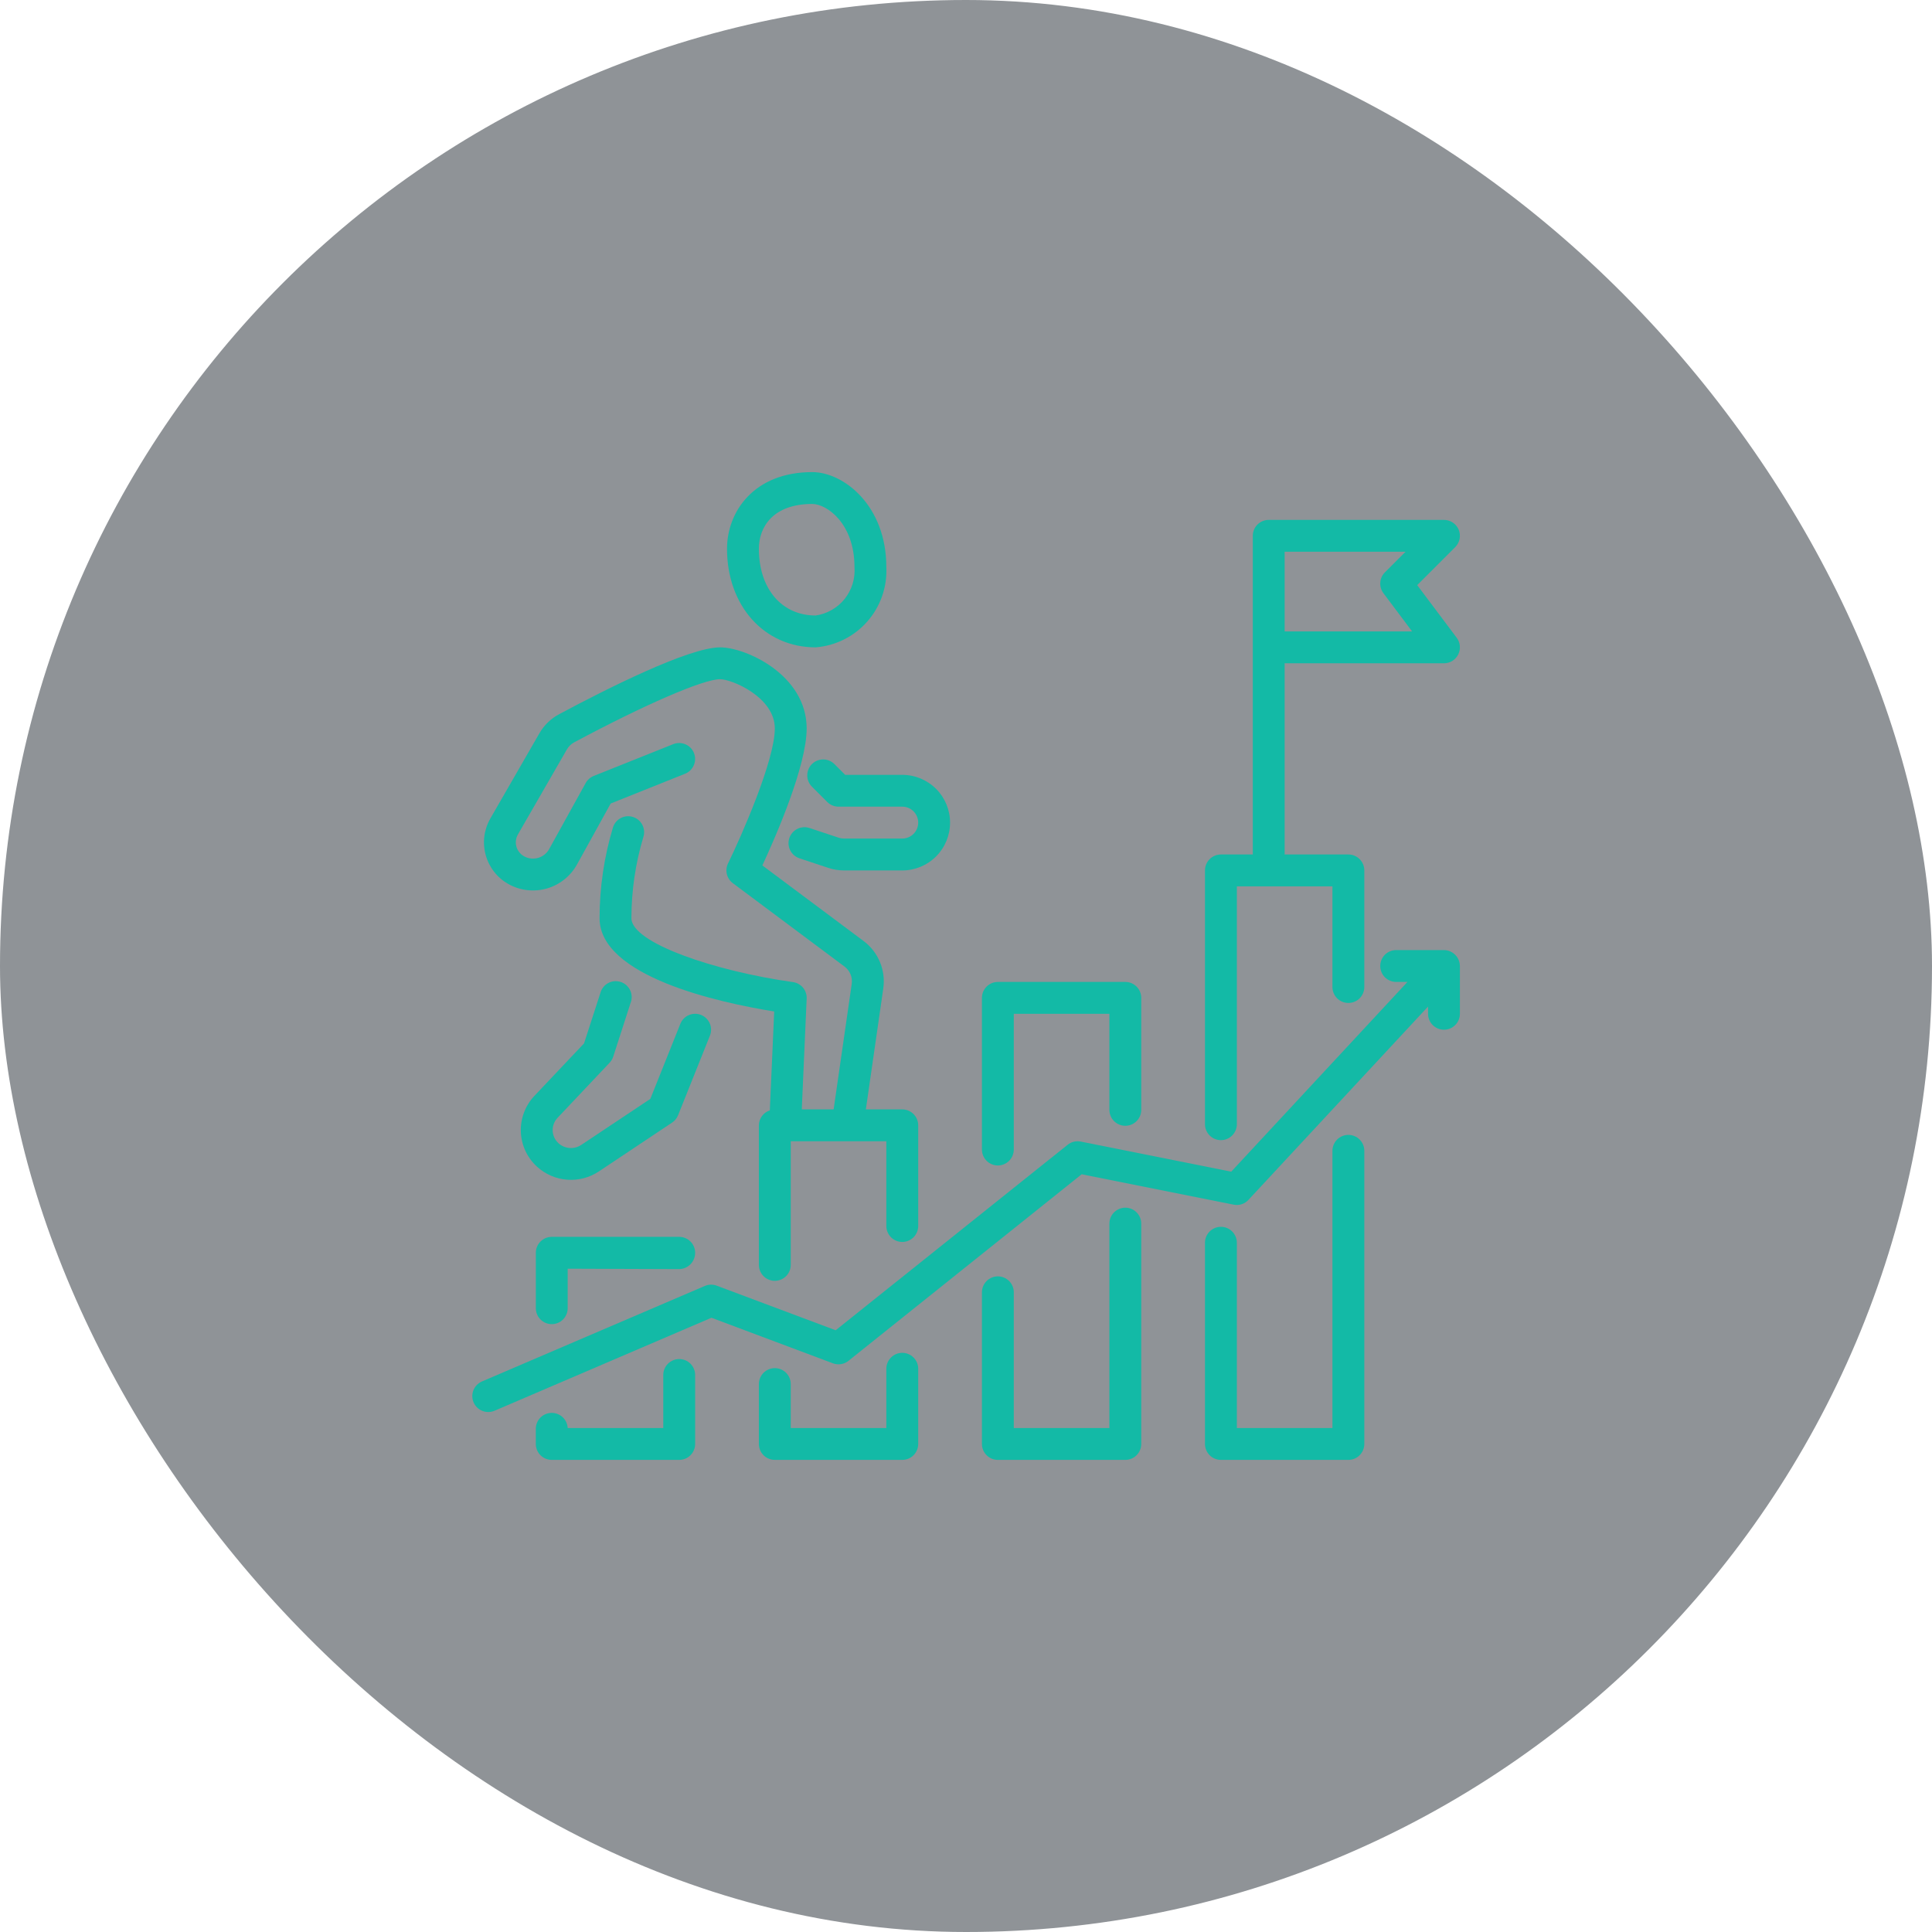
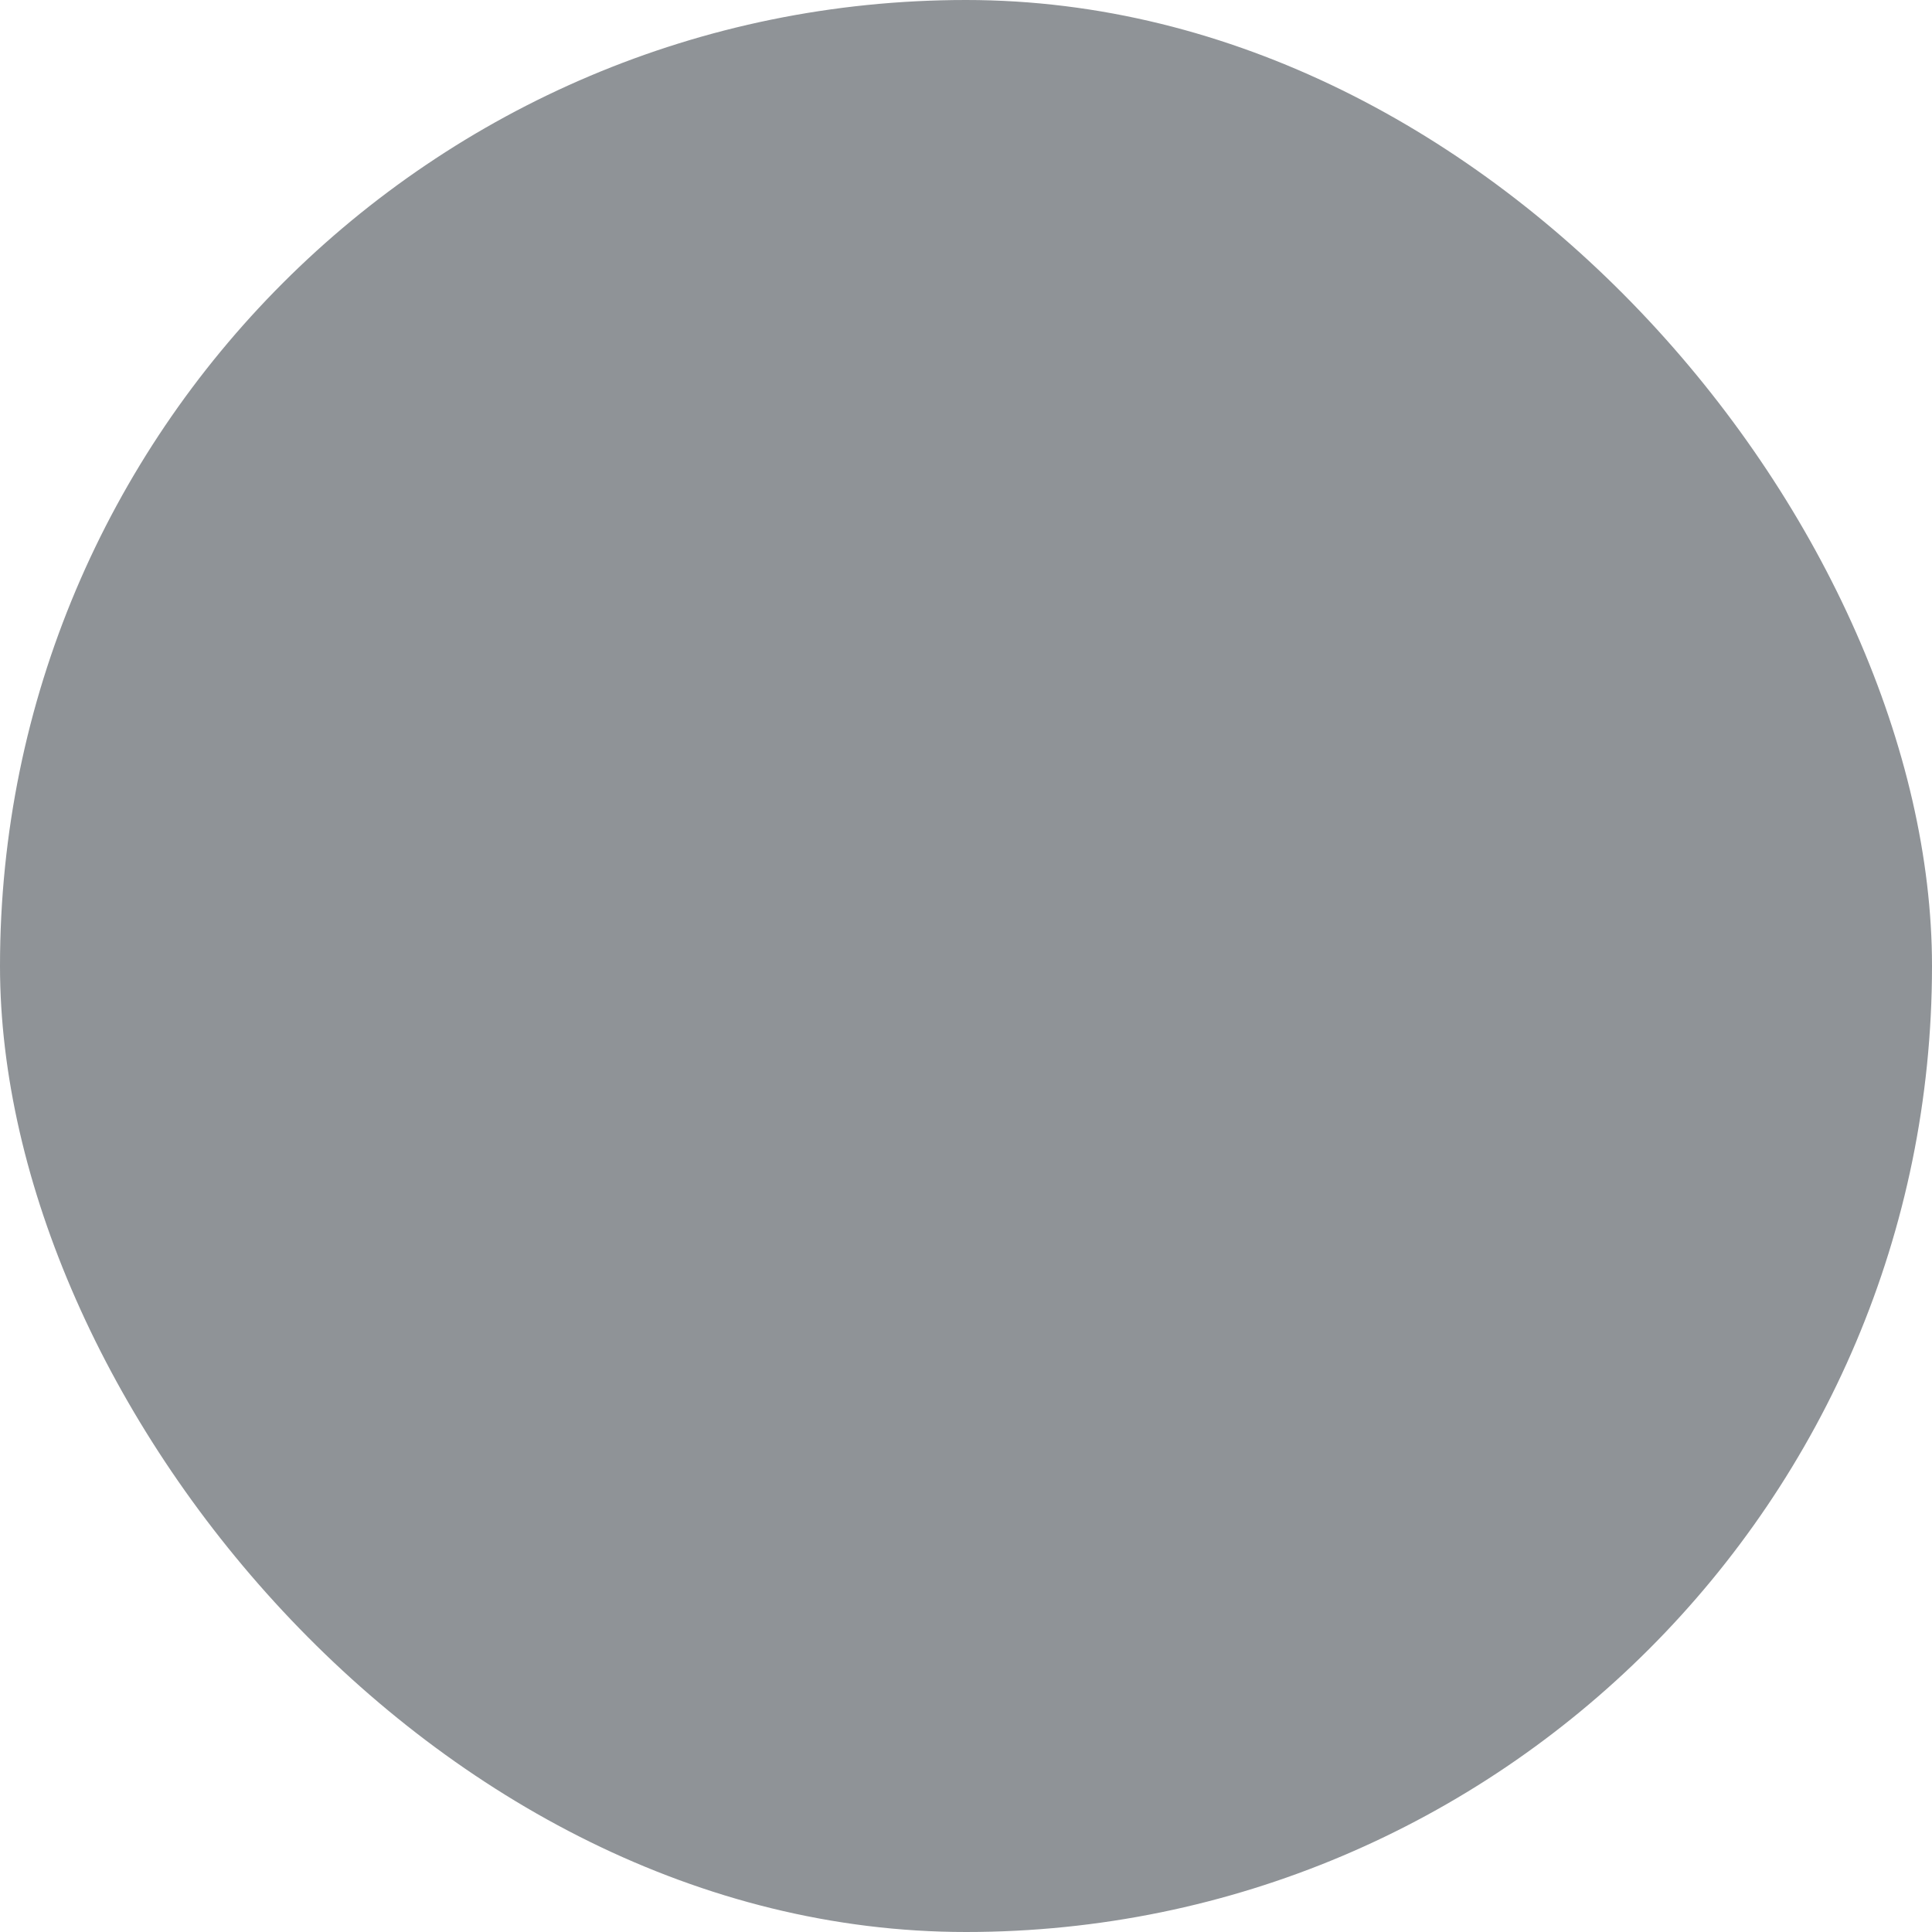
<svg xmlns="http://www.w3.org/2000/svg" width="72" height="72" viewBox="0 0 72 72" fill="none">
  <rect width="72" height="72" rx="36" fill="#000B13" fill-opacity="0.44" />
  <g clip-path="url(#clip0_2313_1611)">
    <path d="M20.562 46.094C20.405 46.094 20.254 46.156 20.143 46.268C20.031 46.379 19.969 46.53 19.969 46.688V48.754C19.969 48.911 20.031 49.062 20.143 49.174C20.254 49.285 20.405 49.347 20.562 49.347C20.72 49.347 20.871 49.285 20.982 49.174C21.094 49.062 21.156 48.911 21.156 48.754V47.281L25.312 47.296C25.471 47.293 25.623 47.227 25.734 47.113C25.845 46.999 25.907 46.847 25.906 46.688C25.906 46.53 25.844 46.379 25.732 46.268C25.621 46.156 25.47 46.094 25.312 46.094H20.562Z" fill="#13BAA6" />
    <path d="M24.718 51.242V53.219H21.156C21.148 53.061 21.078 52.913 20.961 52.807C20.844 52.702 20.69 52.647 20.533 52.655C20.375 52.663 20.227 52.733 20.121 52.849C20.016 52.966 19.961 53.12 19.968 53.278V53.812C19.968 53.97 20.031 54.121 20.142 54.232C20.254 54.344 20.405 54.406 20.562 54.406H25.312C25.47 54.406 25.621 54.344 25.732 54.232C25.843 54.121 25.906 53.97 25.906 53.812V51.242C25.906 51.084 25.843 50.933 25.732 50.822C25.621 50.71 25.47 50.648 25.312 50.648C25.155 50.648 25.004 50.71 24.892 50.822C24.781 50.933 24.718 51.084 24.718 51.242Z" fill="#13BAA6" />
    <path d="M33.031 51.01V53.219H29.469V51.58C29.469 51.422 29.406 51.272 29.295 51.16C29.183 51.049 29.032 50.986 28.875 50.986C28.718 50.986 28.567 51.049 28.455 51.16C28.344 51.272 28.281 51.422 28.281 51.58V53.812C28.281 53.97 28.344 54.121 28.455 54.232C28.567 54.344 28.718 54.406 28.875 54.406H33.625C33.782 54.406 33.934 54.344 34.045 54.232C34.156 54.121 34.219 53.97 34.219 53.812V51.01C34.219 50.852 34.156 50.702 34.045 50.59C33.934 50.479 33.782 50.416 33.625 50.416C33.468 50.416 33.316 50.479 33.205 50.59C33.094 50.702 33.031 50.852 33.031 51.01Z" fill="#13BAA6" />
    <path d="M37.188 43.434C37.345 43.434 37.496 43.371 37.607 43.26C37.719 43.148 37.781 42.998 37.781 42.84V37.781H41.344V41.362C41.344 41.519 41.406 41.67 41.518 41.781C41.629 41.893 41.78 41.955 41.938 41.955C42.095 41.955 42.246 41.893 42.357 41.781C42.469 41.67 42.531 41.519 42.531 41.362V37.188C42.531 37.03 42.469 36.879 42.357 36.768C42.246 36.656 42.095 36.594 41.938 36.594H37.188C37.03 36.594 36.879 36.656 36.768 36.768C36.656 36.879 36.594 37.03 36.594 37.188V42.84C36.594 42.998 36.656 43.148 36.768 43.26C36.879 43.371 37.03 43.434 37.188 43.434Z" fill="#13BAA6" />
    <path d="M41.938 45.007C41.78 45.007 41.629 45.07 41.518 45.181C41.406 45.292 41.344 45.443 41.344 45.601V53.219H37.781V48.16C37.781 48.002 37.719 47.851 37.607 47.74C37.496 47.629 37.345 47.566 37.188 47.566C37.03 47.566 36.879 47.629 36.768 47.74C36.656 47.851 36.594 48.002 36.594 48.16V53.812C36.594 53.97 36.656 54.121 36.768 54.232C36.879 54.344 37.03 54.406 37.188 54.406H41.938C42.095 54.406 42.246 54.344 42.357 54.232C42.469 54.121 42.531 53.97 42.531 53.812V45.601C42.531 45.443 42.469 45.292 42.357 45.181C42.246 45.07 42.095 45.007 41.938 45.007Z" fill="#13BAA6" />
-     <path d="M50.25 42.294C50.093 42.294 49.941 42.356 49.83 42.468C49.719 42.579 49.656 42.73 49.656 42.888V53.219H46.094V46.313C46.094 46.156 46.031 46.005 45.92 45.894C45.809 45.782 45.657 45.72 45.5 45.72C45.343 45.72 45.191 45.782 45.08 45.894C44.969 46.005 44.906 46.156 44.906 46.313V53.812C44.906 53.97 44.969 54.121 45.08 54.232C45.191 54.344 45.343 54.406 45.5 54.406H50.25C50.407 54.406 50.559 54.344 50.67 54.232C50.781 54.121 50.844 53.97 50.844 53.812V42.888C50.844 42.73 50.781 42.579 50.67 42.468C50.559 42.356 50.407 42.294 50.25 42.294Z" fill="#13BAA6" />
-     <path d="M45.5 42.49C45.657 42.49 45.809 42.427 45.92 42.316C46.031 42.204 46.094 42.053 46.094 41.896V33.031H49.656V36.784C49.656 36.941 49.719 37.092 49.83 37.204C49.941 37.315 50.093 37.377 50.25 37.377C50.407 37.377 50.559 37.315 50.67 37.204C50.781 37.092 50.844 36.941 50.844 36.784V32.438C50.844 32.28 50.781 32.129 50.67 32.018C50.559 31.906 50.407 31.844 50.25 31.844H47.875V24.719H53.812C53.923 24.719 54.031 24.688 54.125 24.63C54.218 24.572 54.294 24.489 54.344 24.39C54.393 24.292 54.414 24.181 54.404 24.072C54.394 23.962 54.354 23.857 54.288 23.769L52.815 21.806L54.232 20.389C54.315 20.305 54.372 20.2 54.395 20.085C54.418 19.969 54.406 19.85 54.361 19.741C54.316 19.633 54.24 19.54 54.142 19.475C54.045 19.41 53.93 19.375 53.812 19.375H47.281C47.124 19.375 46.973 19.438 46.861 19.549C46.75 19.66 46.688 19.811 46.688 19.969V31.844H45.5C45.343 31.844 45.191 31.906 45.08 32.018C44.969 32.129 44.906 32.28 44.906 32.438V41.896C44.906 42.053 44.969 42.204 45.08 42.316C45.191 42.427 45.343 42.49 45.5 42.49ZM47.875 20.562H52.379L51.611 21.33C51.51 21.431 51.449 21.565 51.439 21.708C51.429 21.851 51.471 21.992 51.556 22.106L52.625 23.531H47.875V20.562Z" fill="#13BAA6" />
+     <path d="M45.5 42.49C45.657 42.49 45.809 42.427 45.92 42.316C46.031 42.204 46.094 42.053 46.094 41.896V33.031H49.656V36.784C49.656 36.941 49.719 37.092 49.83 37.204C49.941 37.315 50.093 37.377 50.25 37.377C50.407 37.377 50.559 37.315 50.67 37.204C50.781 37.092 50.844 36.941 50.844 36.784V32.438C50.844 32.28 50.781 32.129 50.67 32.018C50.559 31.906 50.407 31.844 50.25 31.844H47.875V24.719H53.812C53.923 24.719 54.031 24.688 54.125 24.63C54.218 24.572 54.294 24.489 54.344 24.39C54.393 24.292 54.414 24.181 54.404 24.072C54.394 23.962 54.354 23.857 54.288 23.769L52.815 21.806C54.315 20.305 54.372 20.2 54.395 20.085C54.418 19.969 54.406 19.85 54.361 19.741C54.316 19.633 54.24 19.54 54.142 19.475C54.045 19.41 53.93 19.375 53.812 19.375H47.281C47.124 19.375 46.973 19.438 46.861 19.549C46.75 19.66 46.688 19.811 46.688 19.969V31.844H45.5C45.343 31.844 45.191 31.906 45.08 32.018C44.969 32.129 44.906 32.28 44.906 32.438V41.896C44.906 42.053 44.969 42.204 45.08 42.316C45.191 42.427 45.343 42.49 45.5 42.49ZM47.875 20.562H52.379L51.611 21.33C51.51 21.431 51.449 21.565 51.439 21.708C51.429 21.851 51.471 21.992 51.556 22.106L52.625 23.531H47.875V20.562Z" fill="#13BAA6" />
    <path d="M53.812 35.406H52.031C51.874 35.406 51.723 35.469 51.611 35.58C51.5 35.691 51.438 35.843 51.438 36C51.438 36.157 51.5 36.309 51.611 36.42C51.723 36.531 51.874 36.594 52.031 36.594H52.451L45.884 43.665L40.275 42.543C40.19 42.526 40.102 42.528 40.018 42.548C39.934 42.569 39.855 42.607 39.788 42.662L31.143 49.575L26.709 47.913C26.566 47.859 26.407 47.863 26.266 47.924L17.954 51.486C17.811 51.55 17.699 51.667 17.642 51.812C17.586 51.957 17.588 52.119 17.65 52.263C17.711 52.406 17.826 52.519 17.971 52.578C18.115 52.637 18.277 52.637 18.422 52.578L26.514 49.109L31.041 50.807C31.137 50.843 31.242 50.854 31.343 50.837C31.445 50.821 31.541 50.779 31.621 50.714L40.311 43.761L45.975 44.894C46.074 44.915 46.177 44.909 46.274 44.878C46.37 44.847 46.457 44.791 46.526 44.716L53.219 37.512V37.781C53.219 37.939 53.281 38.09 53.393 38.201C53.504 38.312 53.655 38.375 53.812 38.375C53.97 38.375 54.121 38.312 54.232 38.201C54.344 38.09 54.406 37.939 54.406 37.781V36C54.404 35.843 54.341 35.693 54.23 35.582C54.119 35.471 53.969 35.408 53.812 35.406Z" fill="#13BAA6" />
-     <path d="M31.09 28.469C30.978 28.361 30.828 28.301 30.672 28.302C30.516 28.304 30.367 28.366 30.257 28.476C30.147 28.586 30.085 28.735 30.084 28.891C30.082 29.047 30.142 29.197 30.25 29.308L30.83 29.889C30.942 30 31.093 30.062 31.25 30.062H33.625C33.782 30.062 33.934 30.125 34.045 30.236C34.156 30.348 34.219 30.499 34.219 30.656C34.219 30.814 34.156 30.965 34.045 31.076C33.934 31.188 33.782 31.25 33.625 31.25H31.458C31.384 31.25 31.311 31.238 31.241 31.214L30.168 30.858C30.019 30.808 29.855 30.82 29.714 30.89C29.573 30.961 29.466 31.085 29.416 31.234C29.366 31.384 29.378 31.547 29.449 31.688C29.519 31.829 29.643 31.936 29.792 31.986L30.865 32.343C31.057 32.406 31.257 32.439 31.459 32.439H33.625C34.097 32.439 34.55 32.251 34.885 31.917C35.219 31.583 35.406 31.13 35.406 30.657C35.406 30.185 35.219 29.732 34.885 29.398C34.55 29.064 34.097 28.876 33.625 28.876H31.496L31.09 28.469Z" fill="#13BAA6" />
-     <path d="M18.95 32.948C19.166 33.068 19.403 33.144 19.648 33.172C19.893 33.2 20.142 33.18 20.379 33.112C20.616 33.044 20.837 32.93 21.03 32.776C21.223 32.623 21.384 32.432 21.503 32.217L22.759 29.944L25.531 28.835C25.677 28.777 25.794 28.663 25.856 28.518C25.919 28.373 25.921 28.21 25.862 28.063C25.804 27.917 25.69 27.8 25.545 27.738C25.4 27.676 25.237 27.674 25.09 27.732L22.122 28.919C21.995 28.971 21.89 29.064 21.825 29.184L20.466 31.642C20.422 31.722 20.363 31.791 20.292 31.848C20.221 31.904 20.14 31.946 20.053 31.971C19.966 31.996 19.875 32.003 19.785 31.993C19.695 31.983 19.608 31.955 19.529 31.911C19.46 31.873 19.399 31.821 19.351 31.759C19.302 31.698 19.266 31.627 19.245 31.551C19.224 31.475 19.218 31.396 19.228 31.318C19.238 31.24 19.263 31.164 19.302 31.096L21.129 27.925C21.193 27.814 21.287 27.724 21.4 27.664C24.027 26.257 26.212 25.312 26.835 25.312C27.272 25.312 28.875 25.98 28.875 27.147C28.875 28.341 27.617 31.185 27.132 32.177C27.071 32.302 27.056 32.443 27.088 32.577C27.121 32.712 27.199 32.83 27.31 32.913L31.471 36.02C31.571 36.094 31.648 36.193 31.696 36.307C31.743 36.422 31.759 36.547 31.741 36.669L31.067 41.344H29.88L30.062 37.214C30.069 37.066 30.02 36.922 29.926 36.808C29.831 36.694 29.698 36.62 29.552 36.6C26.644 36.193 23.531 35.139 23.531 34.219C23.532 33.192 23.682 32.17 23.978 31.187C24.025 31.037 24.009 30.874 23.936 30.735C23.862 30.595 23.736 30.491 23.585 30.445C23.435 30.398 23.272 30.413 23.133 30.487C22.994 30.561 22.889 30.687 22.843 30.837C22.513 31.934 22.345 33.073 22.344 34.219C22.344 36.391 26.802 37.366 28.852 37.695L28.689 41.381C28.571 41.419 28.468 41.493 28.395 41.593C28.322 41.693 28.282 41.814 28.281 41.938V47.139C28.281 47.296 28.344 47.447 28.455 47.559C28.566 47.67 28.718 47.733 28.875 47.733C29.032 47.733 29.183 47.67 29.295 47.559C29.406 47.447 29.469 47.296 29.469 47.139V42.531H33.031V45.69C33.031 45.847 33.094 45.998 33.205 46.11C33.316 46.221 33.468 46.284 33.625 46.284C33.782 46.284 33.933 46.221 34.045 46.11C34.156 45.998 34.219 45.847 34.219 45.69V41.938C34.219 41.78 34.156 41.629 34.045 41.518C33.933 41.406 33.782 41.344 33.625 41.344H32.268L32.917 36.838C32.965 36.505 32.922 36.164 32.793 35.852C32.663 35.541 32.453 35.27 32.182 35.068L28.411 32.252C28.912 31.173 30.062 28.542 30.062 27.147C30.062 25.153 27.8 24.125 26.835 24.125C25.669 24.125 22.581 25.684 20.841 26.614C20.531 26.778 20.274 27.027 20.1 27.331L18.273 30.504C18.156 30.708 18.08 30.934 18.05 31.168C18.021 31.402 18.038 31.64 18.101 31.867C18.164 32.095 18.271 32.307 18.417 32.493C18.563 32.679 18.744 32.833 18.95 32.948Z" fill="#13BAA6" />
    <path d="M26.126 37.823C26.054 37.794 25.977 37.78 25.899 37.781C25.821 37.782 25.744 37.798 25.672 37.829C25.6 37.859 25.535 37.904 25.481 37.96C25.426 38.016 25.383 38.082 25.355 38.154L24.236 40.952L21.663 42.667C21.535 42.753 21.381 42.793 21.227 42.782C21.073 42.77 20.927 42.708 20.812 42.604C20.747 42.544 20.695 42.473 20.658 42.394C20.621 42.314 20.6 42.228 20.597 42.14C20.593 42.053 20.607 41.965 20.638 41.883C20.669 41.801 20.715 41.725 20.776 41.661L22.72 39.603C22.781 39.539 22.826 39.462 22.853 39.378L23.502 37.37C23.531 37.295 23.544 37.215 23.541 37.134C23.537 37.054 23.518 36.975 23.483 36.902C23.448 36.83 23.399 36.765 23.338 36.712C23.278 36.659 23.207 36.618 23.13 36.594C23.054 36.569 22.973 36.56 22.893 36.567C22.812 36.575 22.735 36.598 22.664 36.637C22.593 36.675 22.531 36.728 22.481 36.791C22.431 36.854 22.395 36.927 22.374 37.005L21.765 38.885L19.912 40.844C19.744 41.023 19.613 41.233 19.527 41.463C19.441 41.693 19.401 41.938 19.41 42.183C19.42 42.428 19.478 42.669 19.581 42.892C19.685 43.114 19.832 43.314 20.013 43.479C20.323 43.762 20.719 43.933 21.137 43.964C21.556 43.996 21.973 43.886 22.322 43.653L25.048 41.835C25.148 41.769 25.225 41.674 25.27 41.562L26.458 38.593C26.516 38.447 26.513 38.284 26.451 38.14C26.389 37.996 26.272 37.882 26.126 37.823Z" fill="#13BAA6" />
    <path d="M30.396 24.125C31.137 24.067 31.827 23.723 32.319 23.165C32.811 22.607 33.066 21.879 33.031 21.136C33.031 18.825 31.428 17.594 30.271 17.594C28.088 17.594 27.094 19.078 27.094 20.451C27.094 22.581 28.483 24.125 30.396 24.125ZM30.271 18.781C30.802 18.781 31.844 19.494 31.844 21.136C31.876 21.564 31.744 21.988 31.475 22.323C31.206 22.657 30.82 22.877 30.396 22.938C29.131 22.938 28.281 21.938 28.281 20.451C28.281 19.644 28.804 18.781 30.271 18.781Z" fill="#13BAA6" />
  </g>
  <defs>
    <clipPath id="clip0_2313_1611">
-       <rect width="38" height="38" fill="white" transform="translate(17 17)" />
-     </clipPath>
+       </clipPath>
  </defs>
</svg>